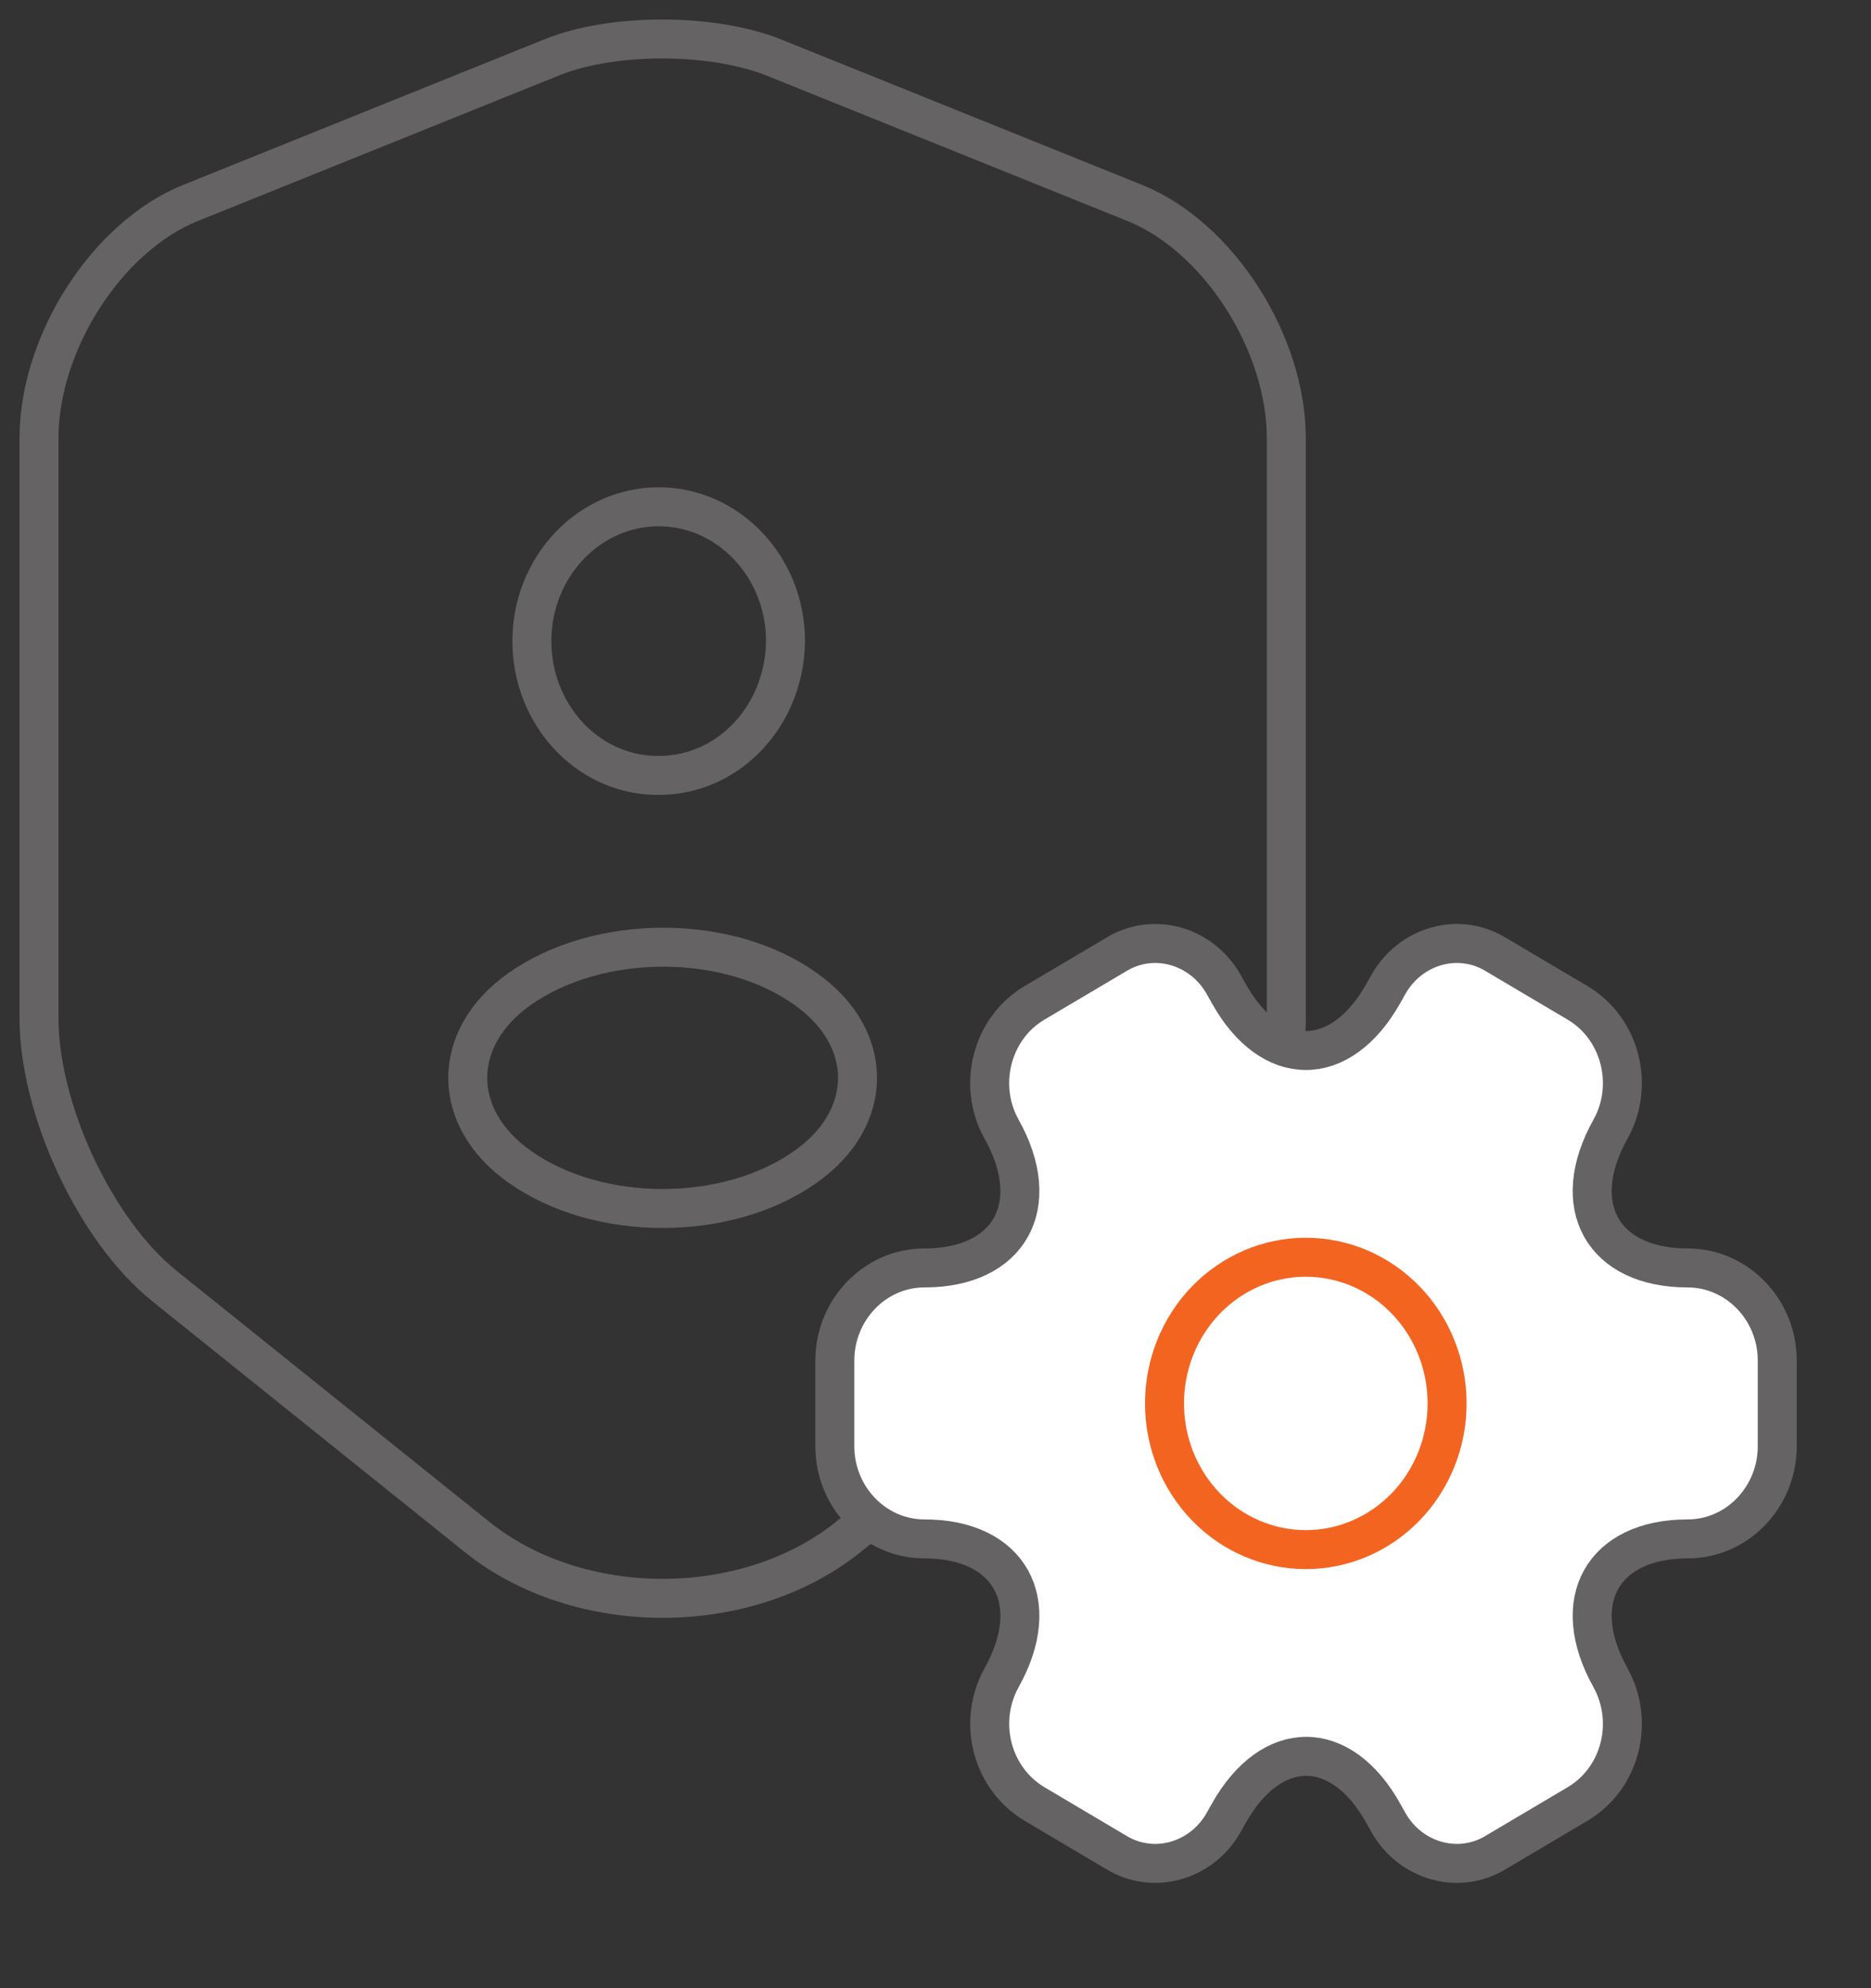
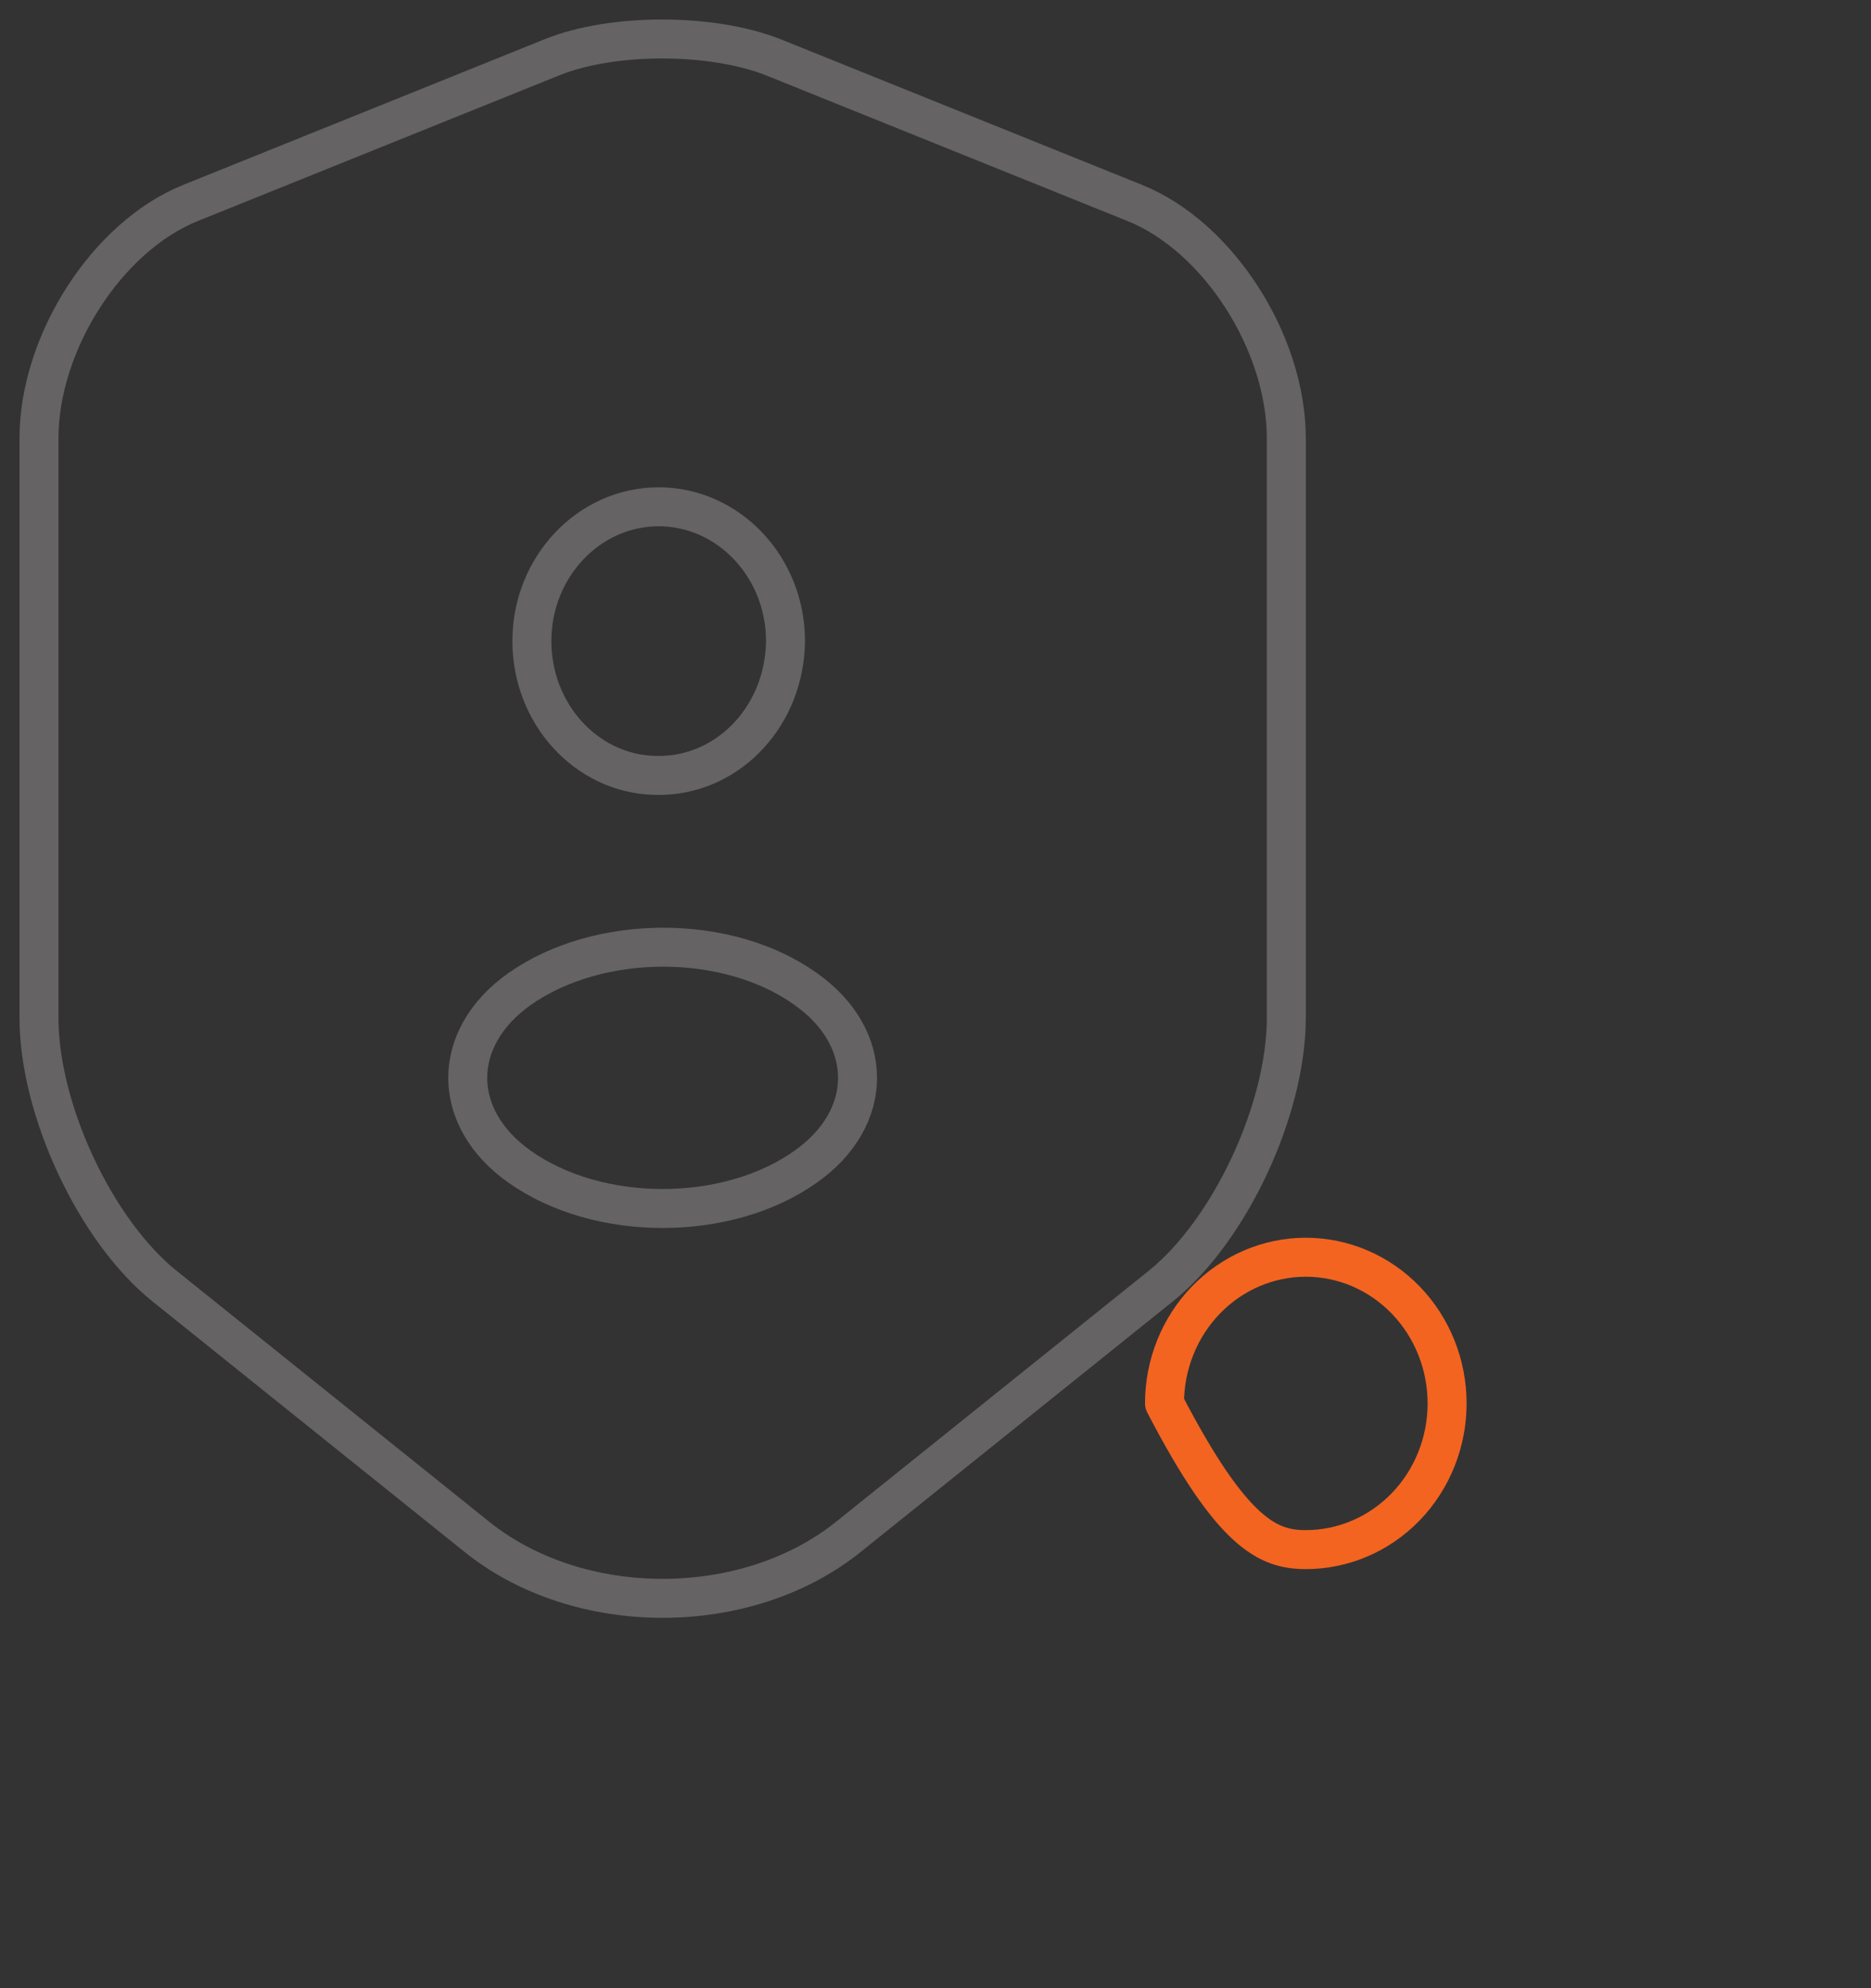
<svg xmlns="http://www.w3.org/2000/svg" width="48" height="51" viewBox="0 0 48 51" fill="none">
  <rect x="0" y="0" width="48" height="51" fill="#333333" stroke="none" />
  <path d="M14.172 1.465L4.888 5.206C2.749 6.066 1 8.786 1 11.246V26.108C1 28.468 2.451 31.569 4.219 32.989L12.219 39.41C14.842 41.53 19.158 41.53 21.781 39.41L29.781 32.989C31.549 31.569 33 28.468 33 26.108V11.246C33 8.786 31.251 6.066 29.112 5.206L19.828 1.465C18.247 0.845 15.716 0.845 14.172 1.465Z" stroke="#656363" stroke-linecap="round" stroke-linejoin="round" />
-   <path d="M21.417 37.1V34.9C21.417 33.6 22.444 32.525 23.712 32.525C25.899 32.525 26.794 30.925 25.694 28.962C25.066 27.837 25.44 26.375 26.54 25.725L28.63 24.488C29.585 23.9 30.817 24.25 31.385 25.238L31.518 25.475C32.606 27.438 34.394 27.438 35.494 25.475L35.627 25.238C36.194 24.25 37.427 23.9 38.382 24.488L40.472 25.725C41.572 26.375 41.946 27.837 41.318 28.962C40.218 30.925 41.112 32.525 43.3 32.525C44.556 32.525 45.595 33.587 45.595 34.9V37.1C45.595 38.4 44.568 39.475 43.3 39.475C41.112 39.475 40.218 41.075 41.318 43.038C41.946 44.175 41.572 45.625 40.472 46.275L38.382 47.513C37.427 48.1 36.194 47.75 35.627 46.763L35.494 46.525C34.406 44.562 32.618 44.562 31.518 46.525L31.385 46.763C30.817 47.75 29.585 48.1 28.63 47.513L26.54 46.275C26.013 45.961 25.628 45.444 25.47 44.837C25.311 44.23 25.392 43.583 25.694 43.038C26.794 41.075 25.899 39.475 23.712 39.475C22.444 39.475 21.417 38.4 21.417 37.1Z" fill="white" stroke="#656363" stroke-miterlimit="10" stroke-linecap="round" stroke-linejoin="round" />
-   <path d="M33.5 39.75C34.461 39.75 35.383 39.355 36.063 38.652C36.743 37.948 37.125 36.995 37.125 36C37.125 35.005 36.743 34.052 36.063 33.348C35.383 32.645 34.461 32.25 33.5 32.25C32.539 32.25 31.617 32.645 30.937 33.348C30.257 34.052 29.875 35.005 29.875 36C29.875 36.995 30.257 37.948 30.937 38.652C31.617 39.355 32.539 39.75 33.5 39.75Z" stroke="#F36421" stroke-miterlimit="10" stroke-linecap="round" stroke-linejoin="round" />
+   <path d="M33.5 39.75C34.461 39.75 35.383 39.355 36.063 38.652C36.743 37.948 37.125 36.995 37.125 36C37.125 35.005 36.743 34.052 36.063 33.348C35.383 32.645 34.461 32.25 33.5 32.25C32.539 32.25 31.617 32.645 30.937 33.348C30.257 34.052 29.875 35.005 29.875 36C31.617 39.355 32.539 39.75 33.5 39.75Z" stroke="#F36421" stroke-miterlimit="10" stroke-linecap="round" stroke-linejoin="round" />
  <path d="M17.009 19.889H16.769C15.031 19.83 13.645 18.304 13.645 16.444C13.645 14.546 15.105 13 16.898 13C18.691 13 20.152 14.546 20.152 16.444C20.133 18.323 18.747 19.83 17.009 19.889ZM13.331 25.369C11.556 26.621 11.556 28.676 13.331 29.928C15.346 31.357 18.654 31.357 20.669 29.928C22.444 28.676 22.444 26.621 20.669 25.369C18.673 23.94 15.364 23.94 13.331 25.369Z" stroke="#656363" stroke-linecap="round" stroke-linejoin="round" />
</svg>